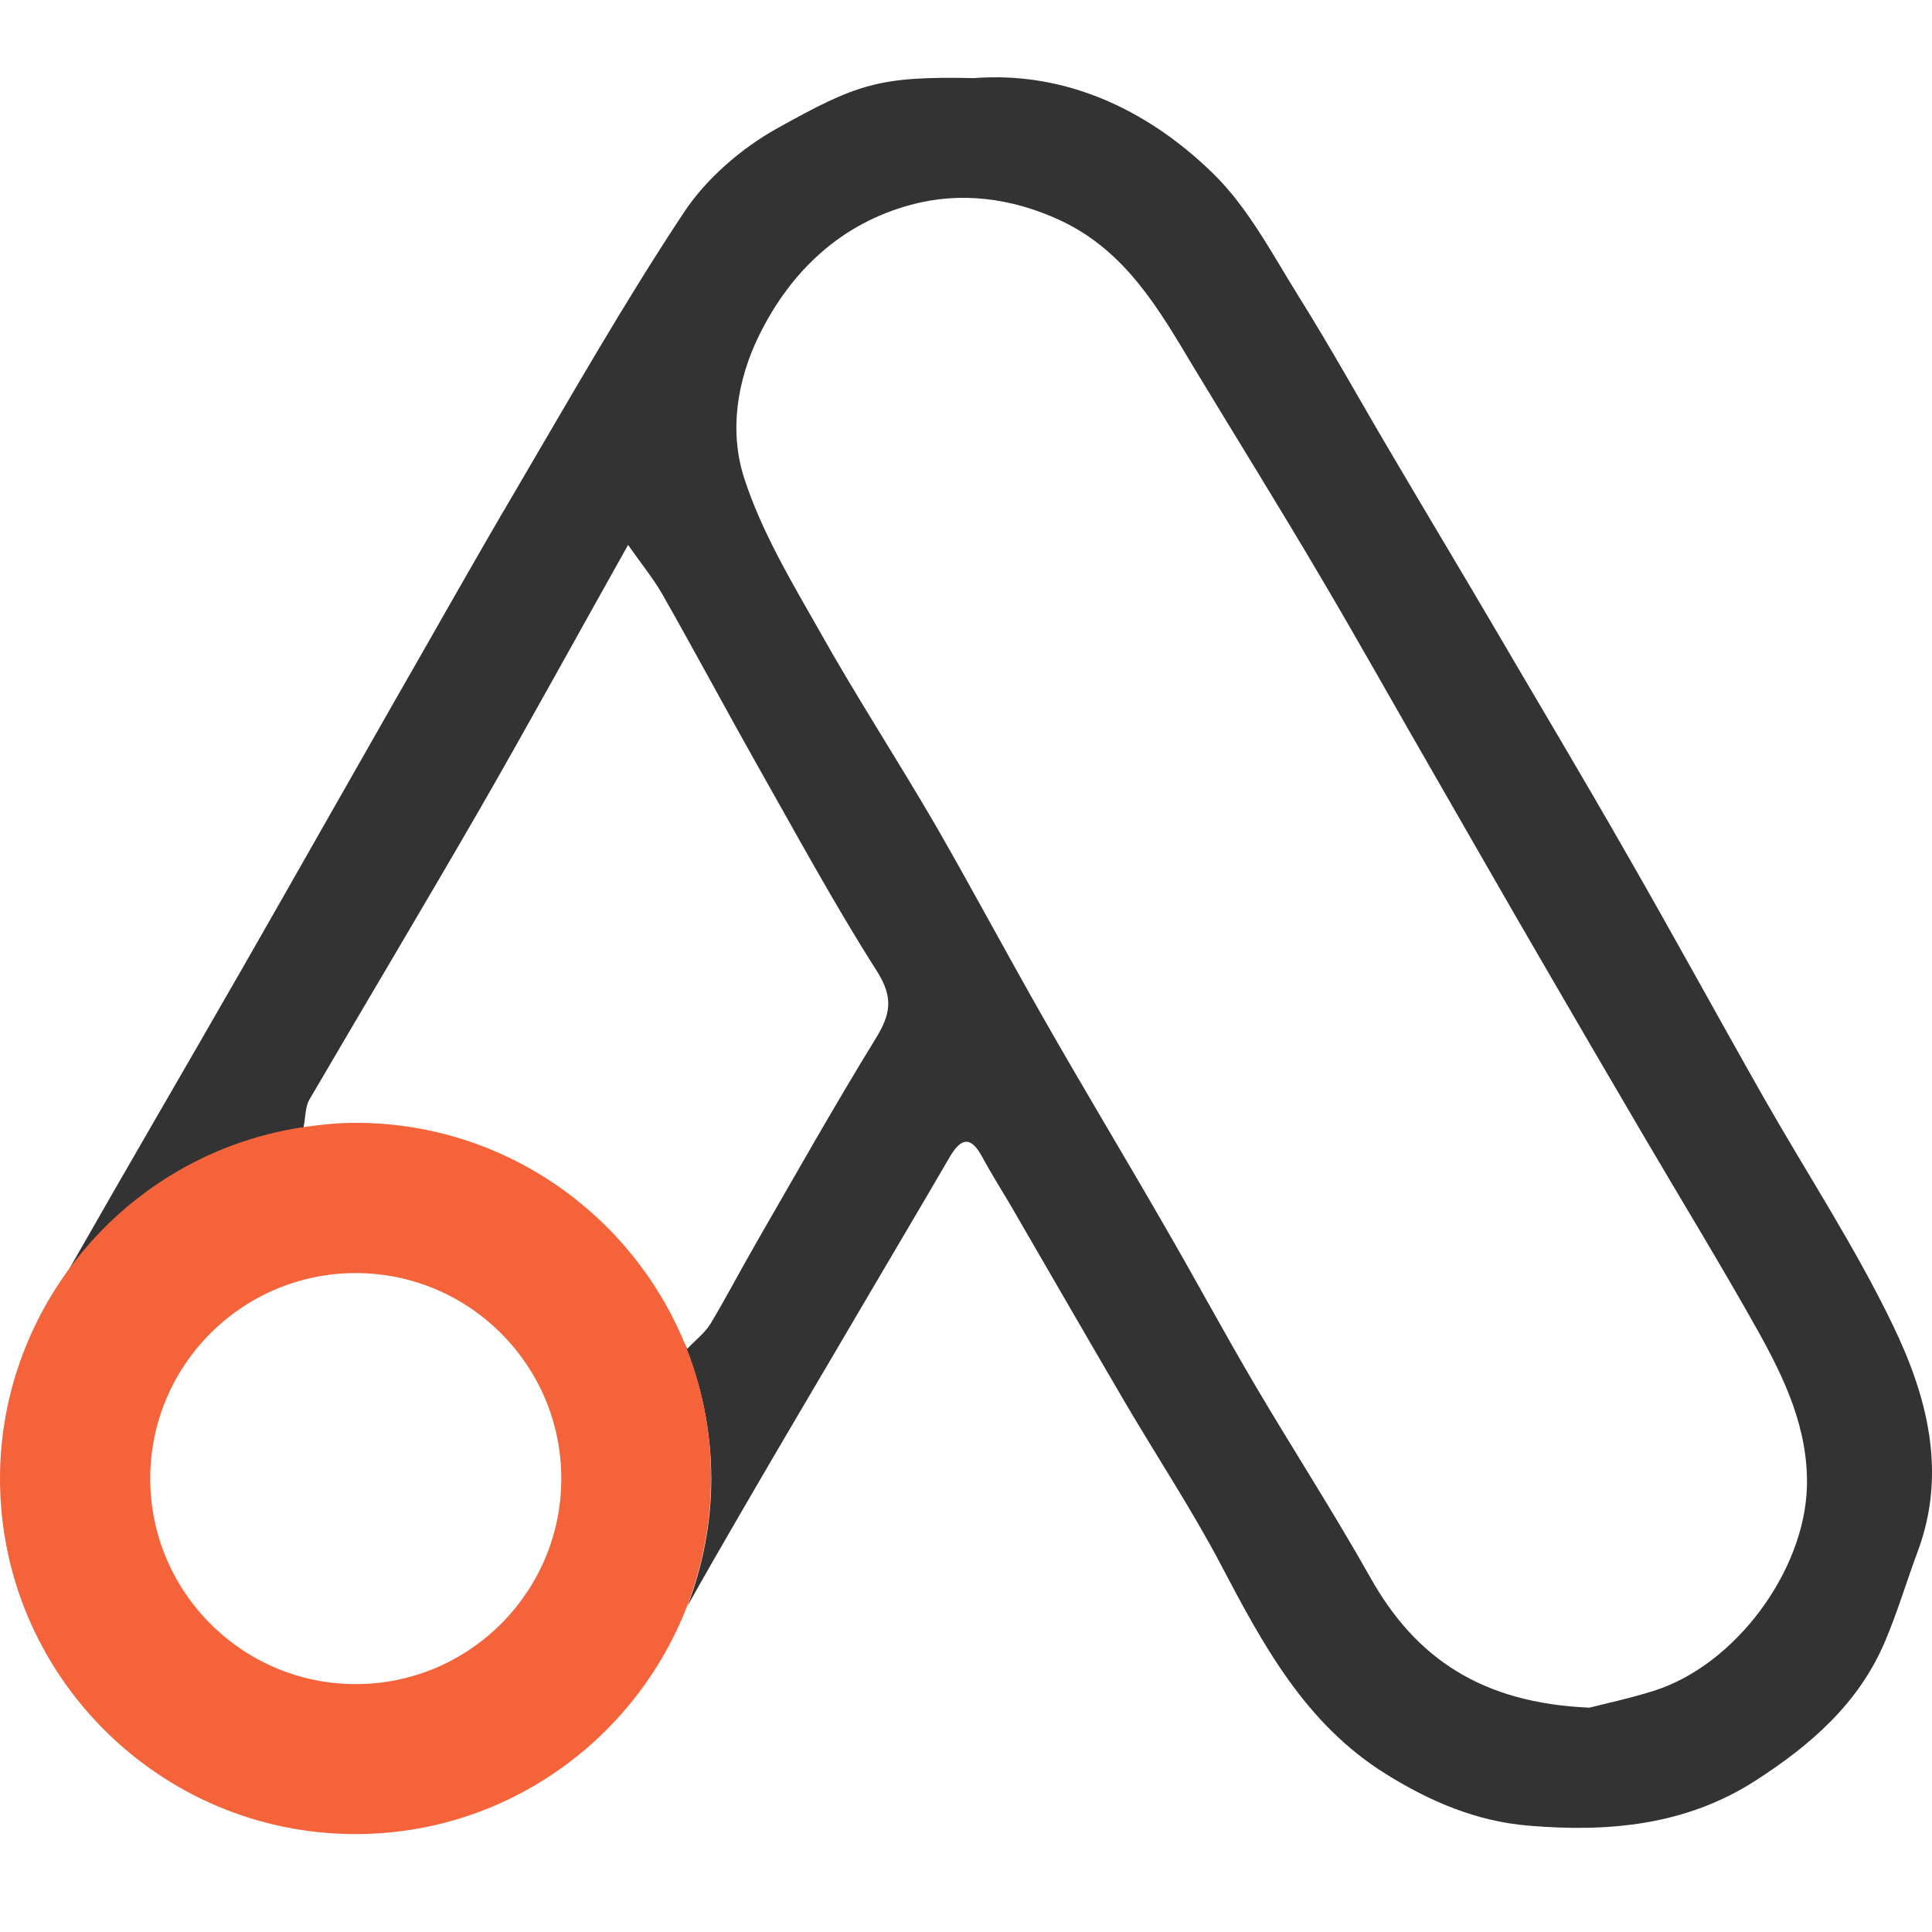
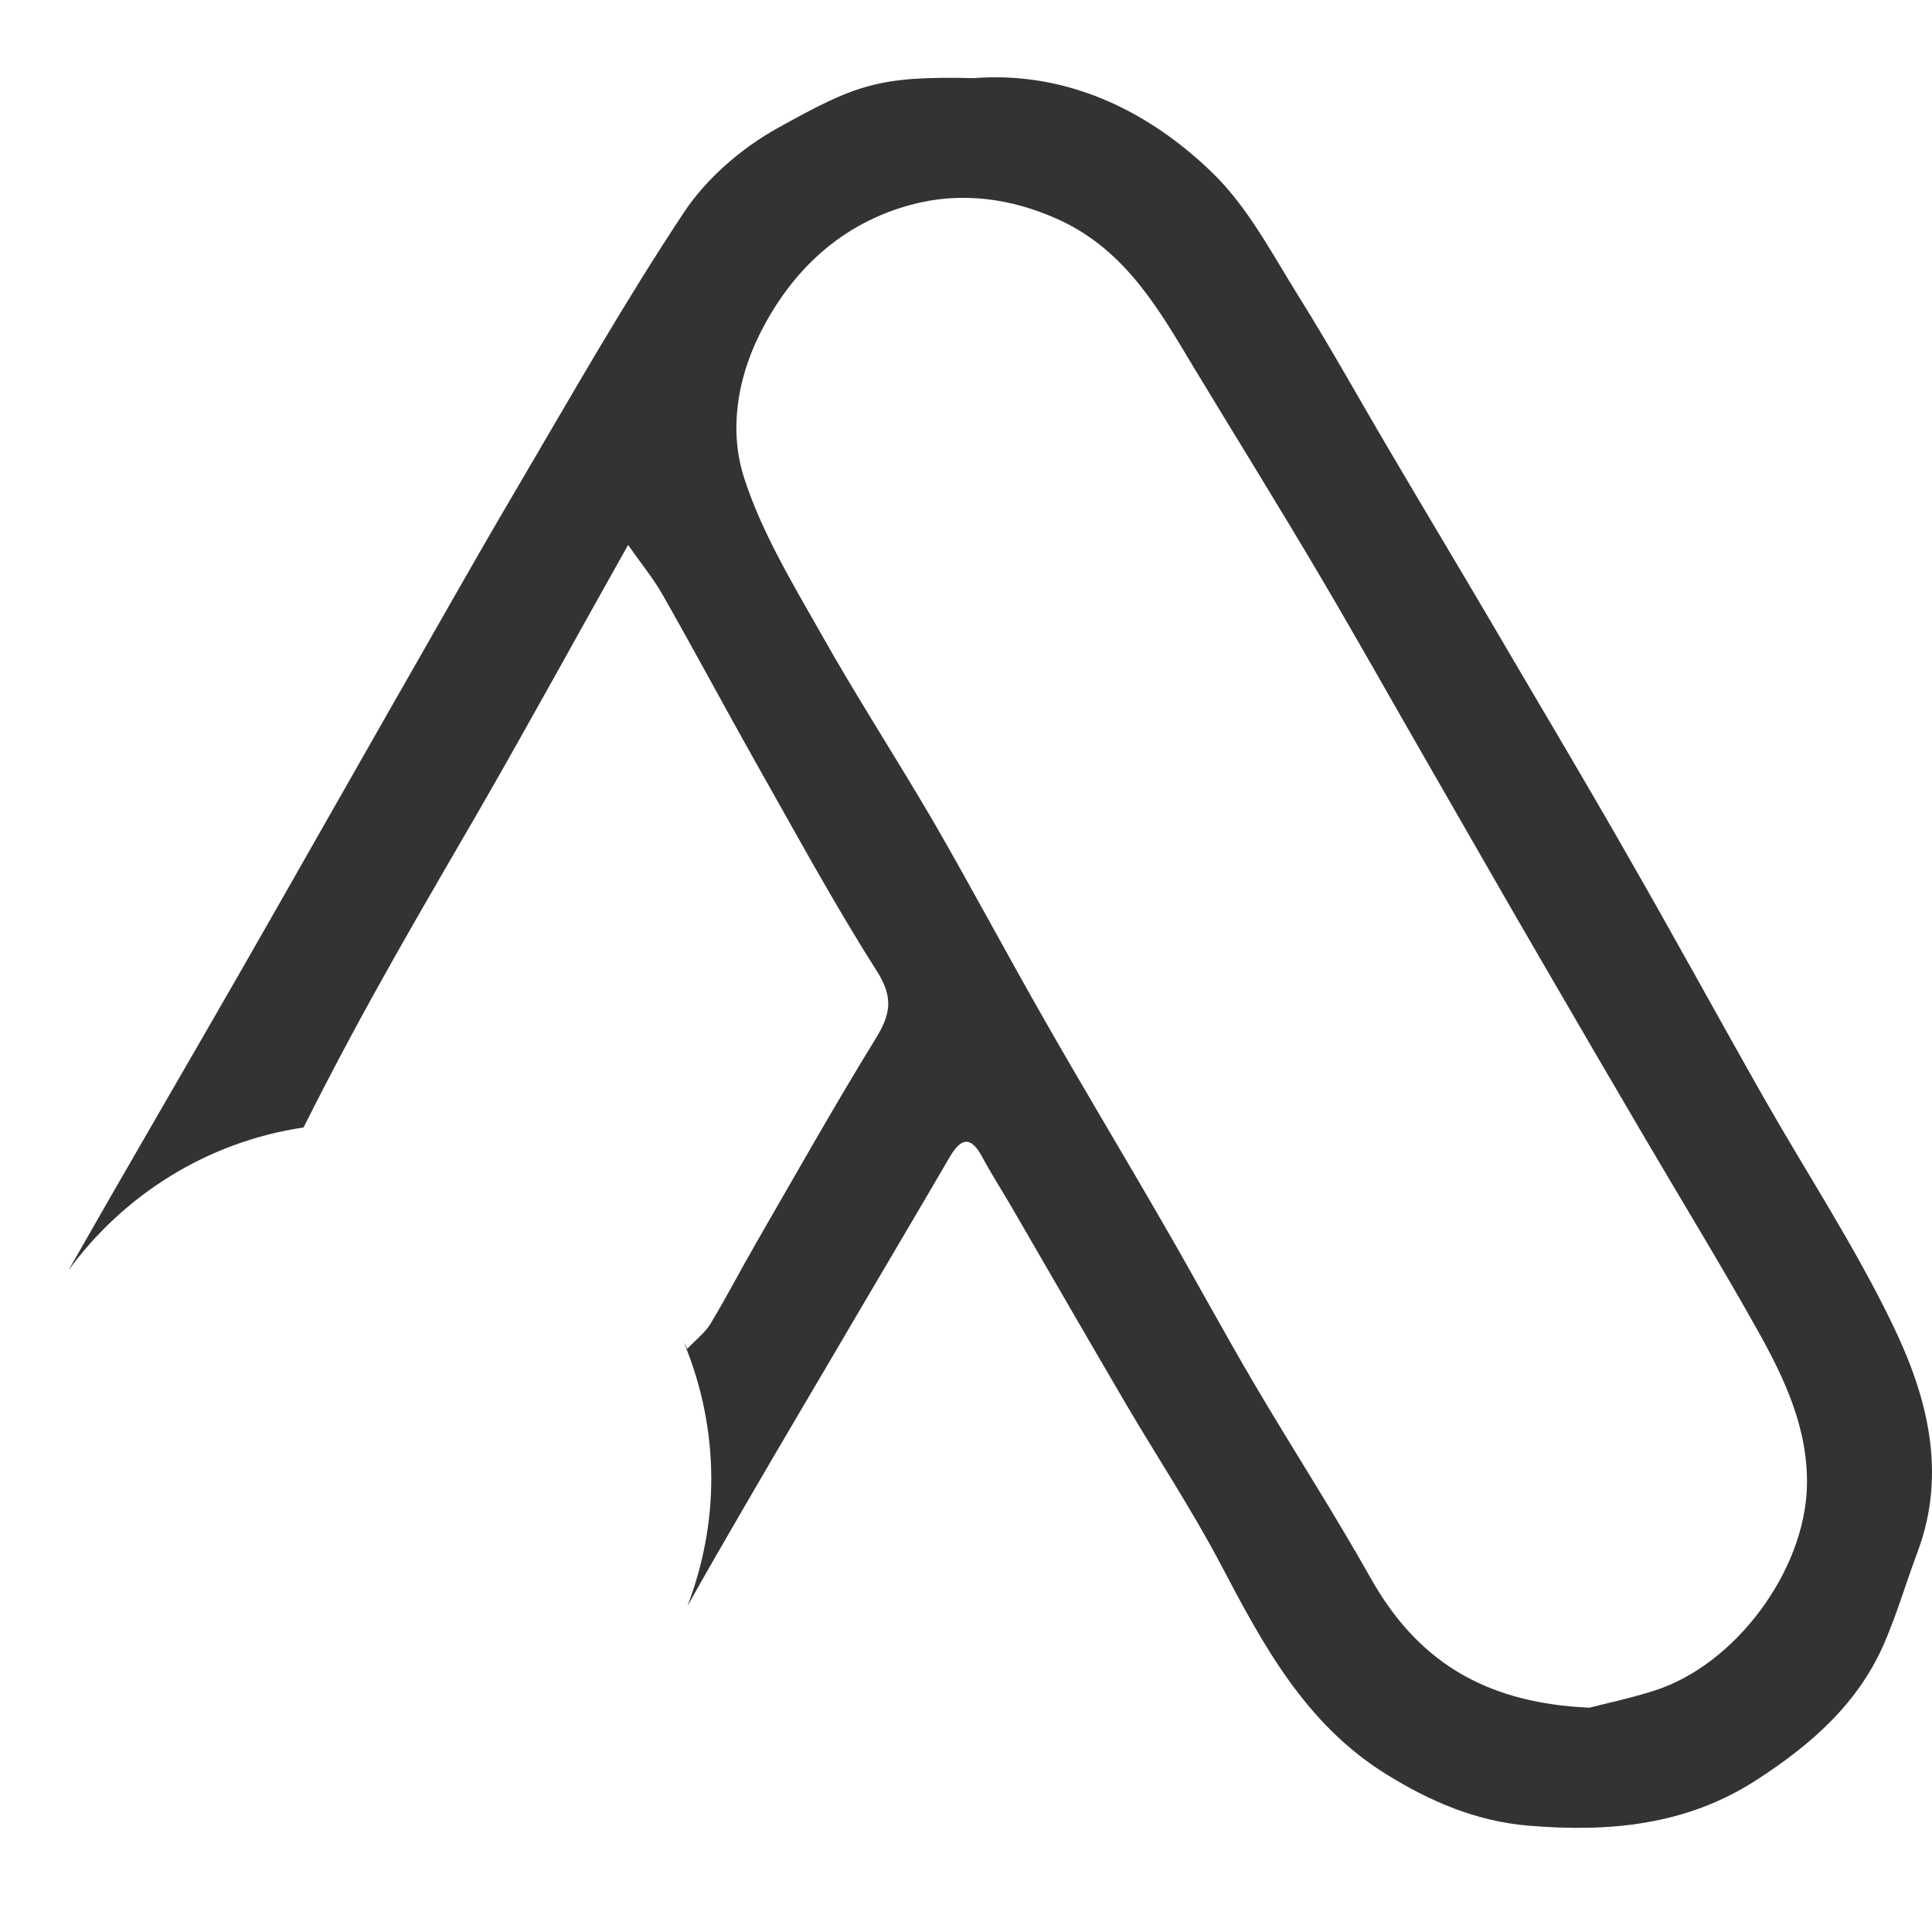
<svg xmlns="http://www.w3.org/2000/svg" width="100" height="100" viewBox="0 0 100 100" fill="none">
-   <path d="M97.965 68.571C96.018 64.531 93.527 60.742 91.302 56.834C88.904 52.608 86.572 48.329 84.148 44.116C81.856 40.102 79.485 36.141 77.153 32.154C75.431 29.226 73.682 26.312 71.96 23.384C70.384 20.721 68.887 18.006 67.244 15.383C65.853 13.157 64.595 10.72 62.74 8.931C59.296 5.593 55.057 3.685 50.407 4.043C45.479 3.937 44.353 4.347 40.233 6.639C38.378 7.673 36.563 9.236 35.397 10.998C32.297 15.674 29.515 20.576 26.667 25.424C24.535 29.041 22.481 32.71 20.388 36.353C17.778 40.924 15.195 45.494 12.585 50.051C9.578 55.297 6.531 60.503 3.537 65.763C6.386 61.855 10.717 59.099 15.712 58.357C15.818 57.774 15.805 57.271 16.016 56.913C18.957 51.879 21.951 46.872 24.866 41.824C27.409 37.4 29.86 32.922 32.51 28.206C33.185 29.173 33.808 29.928 34.285 30.763C35.914 33.624 37.464 36.526 39.08 39.4C41.147 43.043 43.134 46.726 45.386 50.263C46.273 51.654 46.088 52.528 45.306 53.787C43.174 57.258 41.173 60.808 39.133 64.345C38.338 65.723 37.596 67.153 36.775 68.518C36.484 68.995 36.007 69.353 35.57 69.816C35.517 69.697 35.45 69.591 35.397 69.485C36.298 71.658 36.815 74.042 36.815 76.546C36.815 78.864 36.364 81.076 35.583 83.13C36.523 81.447 37.49 79.778 38.458 78.109C40.484 74.612 42.551 71.141 44.591 67.657C46.115 65.06 47.651 62.477 49.161 59.881C49.731 58.914 50.234 58.768 50.831 59.867C51.307 60.755 51.851 61.603 52.354 62.464C54.328 65.868 56.289 69.273 58.276 72.664C59.905 75.433 61.68 78.122 63.177 80.957C65.363 85.117 67.549 89.21 71.709 91.807C74 93.238 76.411 94.271 79.114 94.496C83.247 94.841 87.234 94.496 90.864 92.165C93.726 90.323 96.23 88.151 97.581 84.931C98.217 83.435 98.68 81.858 99.25 80.335C100.8 76.201 99.74 72.24 97.965 68.571ZM85.605 87.515C84.307 87.925 82.969 88.204 82.267 88.389C76.743 88.151 73.298 85.872 70.94 81.673C69.033 78.281 66.913 75.009 64.939 71.658C63.31 68.889 61.786 66.054 60.17 63.272C58.17 59.801 56.103 56.37 54.116 52.886C52.182 49.508 50.354 46.064 48.406 42.685C46.459 39.334 44.339 36.088 42.445 32.71C40.988 30.14 39.425 27.544 38.524 24.762C37.742 22.364 38.126 19.728 39.292 17.356C40.948 13.992 43.558 11.567 47.148 10.6C49.691 9.911 52.328 10.229 54.858 11.395C58.302 12.998 60.011 16.058 61.826 19.079C64.012 22.695 66.237 26.272 68.383 29.915C70.344 33.24 72.225 36.605 74.159 39.956C76.067 43.268 77.961 46.593 79.882 49.892C81.591 52.833 83.3 55.774 85.022 58.702C87.009 62.093 89.063 65.445 90.984 68.876C92.374 71.366 93.593 73.949 93.527 76.917C93.421 81.328 89.805 86.19 85.605 87.515Z" fill="#333333" />
-   <path d="M35.41 69.471C32.642 62.821 26.071 58.118 18.414 58.118C17.487 58.118 16.586 58.21 15.698 58.343C10.704 59.085 6.372 61.827 3.524 65.748C1.325 68.782 0 72.504 0 76.532C0 86.679 8.253 94.932 18.401 94.932C26.23 94.932 32.907 90.017 35.569 83.116C36.351 81.062 36.801 78.85 36.801 76.532C36.815 74.028 36.311 71.656 35.41 69.471ZM18.414 65.894C24.282 65.894 29.052 70.663 29.052 76.532C29.052 82.4 24.282 87.169 18.414 87.169C12.545 87.169 7.776 82.4 7.776 76.532C7.776 70.663 12.545 65.894 18.414 65.894Z" fill="#F4633A" />
+   <path d="M97.965 68.571C96.018 64.531 93.527 60.742 91.302 56.834C88.904 52.608 86.572 48.329 84.148 44.116C81.856 40.102 79.485 36.141 77.153 32.154C75.431 29.226 73.682 26.312 71.96 23.384C70.384 20.721 68.887 18.006 67.244 15.383C65.853 13.157 64.595 10.72 62.74 8.931C59.296 5.593 55.057 3.685 50.407 4.043C45.479 3.937 44.353 4.347 40.233 6.639C38.378 7.673 36.563 9.236 35.397 10.998C32.297 15.674 29.515 20.576 26.667 25.424C24.535 29.041 22.481 32.71 20.388 36.353C17.778 40.924 15.195 45.494 12.585 50.051C9.578 55.297 6.531 60.503 3.537 65.763C6.386 61.855 10.717 59.099 15.712 58.357C18.957 51.879 21.951 46.872 24.866 41.824C27.409 37.4 29.86 32.922 32.51 28.206C33.185 29.173 33.808 29.928 34.285 30.763C35.914 33.624 37.464 36.526 39.08 39.4C41.147 43.043 43.134 46.726 45.386 50.263C46.273 51.654 46.088 52.528 45.306 53.787C43.174 57.258 41.173 60.808 39.133 64.345C38.338 65.723 37.596 67.153 36.775 68.518C36.484 68.995 36.007 69.353 35.57 69.816C35.517 69.697 35.45 69.591 35.397 69.485C36.298 71.658 36.815 74.042 36.815 76.546C36.815 78.864 36.364 81.076 35.583 83.13C36.523 81.447 37.49 79.778 38.458 78.109C40.484 74.612 42.551 71.141 44.591 67.657C46.115 65.06 47.651 62.477 49.161 59.881C49.731 58.914 50.234 58.768 50.831 59.867C51.307 60.755 51.851 61.603 52.354 62.464C54.328 65.868 56.289 69.273 58.276 72.664C59.905 75.433 61.68 78.122 63.177 80.957C65.363 85.117 67.549 89.21 71.709 91.807C74 93.238 76.411 94.271 79.114 94.496C83.247 94.841 87.234 94.496 90.864 92.165C93.726 90.323 96.23 88.151 97.581 84.931C98.217 83.435 98.68 81.858 99.25 80.335C100.8 76.201 99.74 72.24 97.965 68.571ZM85.605 87.515C84.307 87.925 82.969 88.204 82.267 88.389C76.743 88.151 73.298 85.872 70.94 81.673C69.033 78.281 66.913 75.009 64.939 71.658C63.31 68.889 61.786 66.054 60.17 63.272C58.17 59.801 56.103 56.37 54.116 52.886C52.182 49.508 50.354 46.064 48.406 42.685C46.459 39.334 44.339 36.088 42.445 32.71C40.988 30.14 39.425 27.544 38.524 24.762C37.742 22.364 38.126 19.728 39.292 17.356C40.948 13.992 43.558 11.567 47.148 10.6C49.691 9.911 52.328 10.229 54.858 11.395C58.302 12.998 60.011 16.058 61.826 19.079C64.012 22.695 66.237 26.272 68.383 29.915C70.344 33.24 72.225 36.605 74.159 39.956C76.067 43.268 77.961 46.593 79.882 49.892C81.591 52.833 83.3 55.774 85.022 58.702C87.009 62.093 89.063 65.445 90.984 68.876C92.374 71.366 93.593 73.949 93.527 76.917C93.421 81.328 89.805 86.19 85.605 87.515Z" fill="#333333" />
</svg>